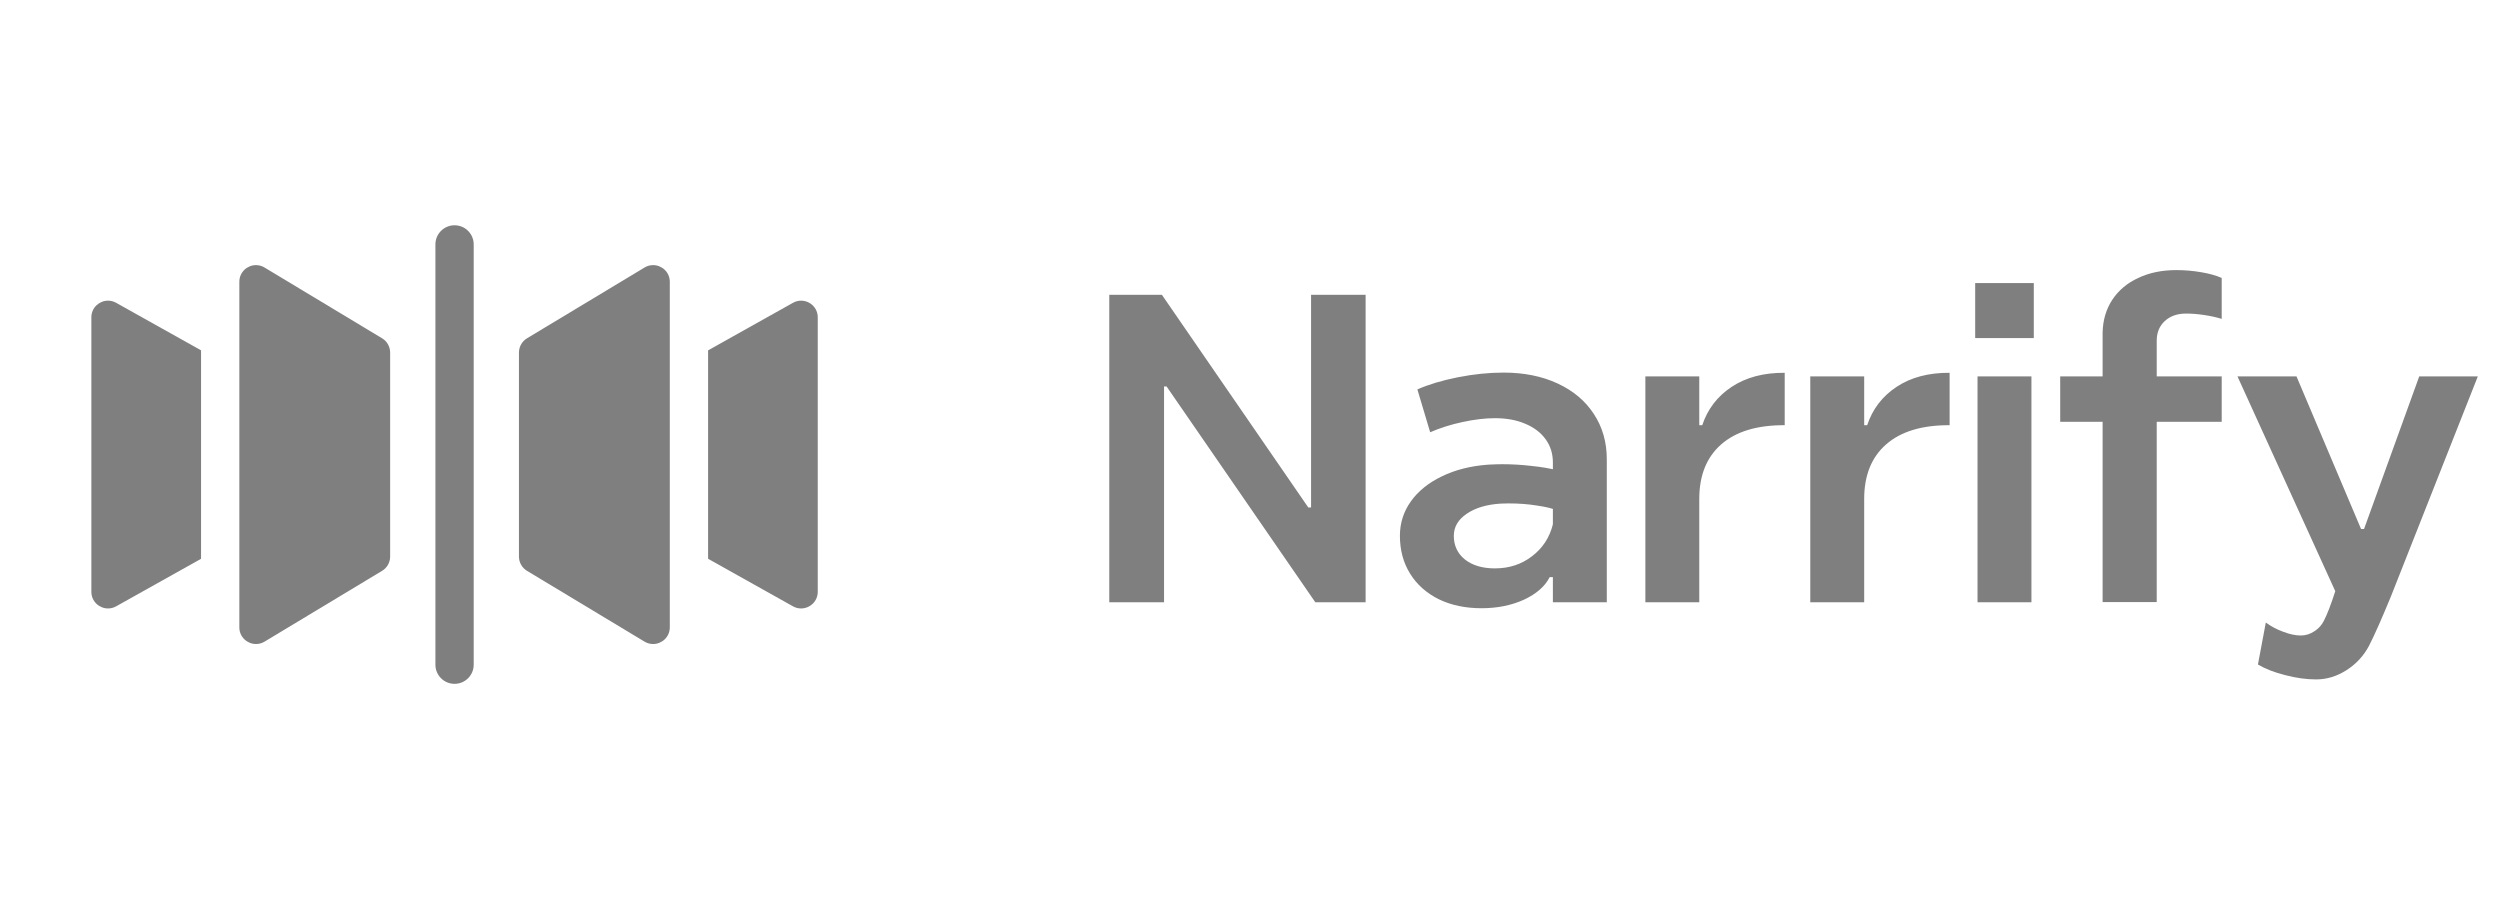
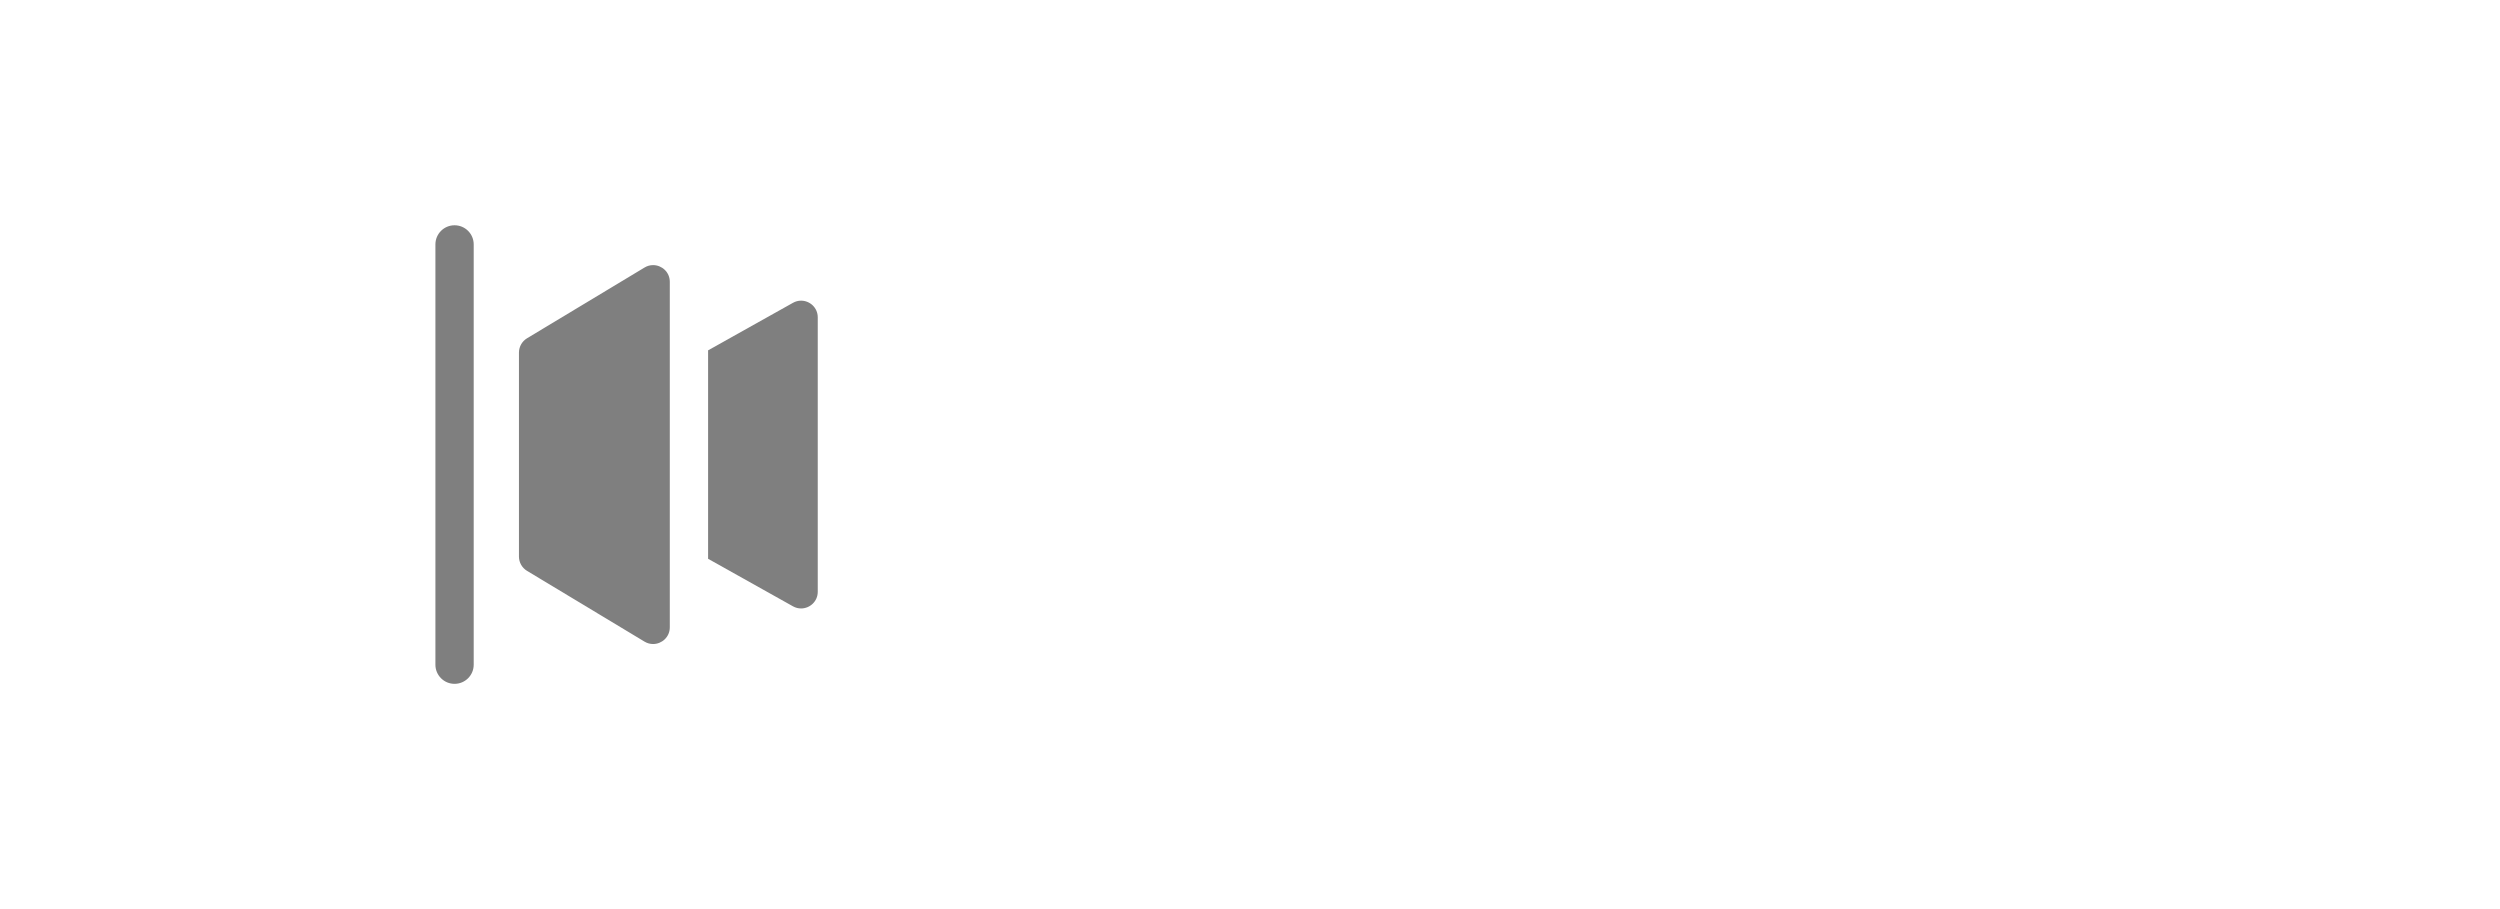
<svg xmlns="http://www.w3.org/2000/svg" width="110" height="40" viewBox="0 0 110 40" fill="none">
  <path d="M20 30.089C19.535 30.089 19.158 29.712 19.158 29.247V10.755C19.158 10.289 19.535 9.912 20 9.912C20.466 9.912 20.843 10.289 20.843 10.755V29.247C20.843 29.712 20.466 30.089 20 30.089Z" fill="black" fill-opacity="0.5" />
  <path d="M35.981 13.963V26.039C35.981 26.466 35.631 26.772 35.247 26.772C35.128 26.772 35.006 26.743 34.891 26.678L31.156 24.587V15.415L34.891 13.324C35.006 13.259 35.128 13.229 35.247 13.229C35.631 13.229 35.981 13.535 35.981 13.963Z" fill="black" fill-opacity="0.5" />
  <path d="M29.471 12.399V27.603C29.471 28.032 29.119 28.337 28.737 28.337C28.61 28.337 28.481 28.305 28.36 28.232L23.188 25.117C22.969 24.984 22.834 24.747 22.834 24.49V15.514C22.834 15.256 22.969 15.018 23.188 14.885L28.36 11.771C28.481 11.697 28.61 11.665 28.737 11.665C29.119 11.665 29.471 11.97 29.471 12.399Z" fill="black" fill-opacity="0.5" />
-   <path d="M8.846 15.415V24.587L5.111 26.678C4.995 26.743 4.873 26.772 4.754 26.772C4.371 26.772 4.02 26.466 4.02 26.039V13.963C4.02 13.535 4.371 13.229 4.754 13.229C4.873 13.229 4.995 13.259 5.111 13.324L8.846 15.415Z" fill="black" fill-opacity="0.5" />
-   <path d="M17.166 15.514V24.49C17.166 24.747 17.033 24.984 16.812 25.117L11.64 28.232C11.52 28.305 11.39 28.337 11.264 28.337C10.882 28.337 10.531 28.032 10.531 27.603V12.399C10.531 11.97 10.882 11.665 11.264 11.665C11.39 11.665 11.52 11.697 11.64 11.771L16.812 14.885C17.033 15.018 17.166 15.256 17.166 15.514Z" fill="black" fill-opacity="0.5" />
-   <path d="M48.808 12.972H51.124L58.39 23.528L57.087 22.328H57.687V12.972H60.087V26.5H57.874L50.327 15.55L51.958 17.003H51.218V26.5H48.808V12.972ZM65.186 26.762C64.48 26.762 63.855 26.631 63.312 26.369C62.768 26.1 62.346 25.725 62.046 25.244C61.746 24.762 61.596 24.206 61.596 23.575C61.596 23.019 61.755 22.516 62.074 22.066C62.399 21.609 62.855 21.241 63.443 20.959C64.03 20.672 64.712 20.5 65.487 20.444C65.749 20.431 65.955 20.425 66.105 20.425C66.524 20.425 66.949 20.45 67.38 20.5C67.811 20.544 68.199 20.609 68.543 20.697V22.469C68.324 22.375 68.018 22.3 67.624 22.244C67.237 22.181 66.821 22.15 66.377 22.15L66.03 22.159C65.412 22.197 64.912 22.347 64.53 22.609C64.155 22.866 63.968 23.188 63.968 23.575C63.968 24.006 64.13 24.353 64.455 24.616C64.787 24.878 65.227 25.009 65.777 25.009C66.402 25.009 66.946 24.831 67.408 24.475C67.877 24.119 68.183 23.65 68.327 23.069V20.35C68.327 19.962 68.221 19.622 68.008 19.328C67.796 19.034 67.496 18.806 67.108 18.644C66.727 18.481 66.283 18.4 65.777 18.4C65.352 18.4 64.877 18.456 64.352 18.569C63.833 18.681 63.358 18.831 62.927 19.019L62.365 17.134C62.858 16.916 63.452 16.738 64.146 16.6C64.846 16.462 65.515 16.394 66.152 16.394C67.052 16.394 67.846 16.553 68.533 16.872C69.221 17.191 69.752 17.637 70.127 18.212C70.508 18.788 70.699 19.453 70.699 20.209V26.5H68.327V25.394H68.186C67.98 25.8 67.602 26.131 67.052 26.387C66.502 26.637 65.88 26.762 65.186 26.762ZM72.396 26.5V16.562H74.768V18.709H74.899C75.136 17.997 75.568 17.434 76.193 17.022C76.824 16.603 77.602 16.397 78.527 16.403V18.709C77.315 18.703 76.383 18.984 75.733 19.553C75.09 20.116 74.768 20.916 74.768 21.953V26.5H72.396ZM79.652 26.5V16.562H82.024V18.709H82.155C82.393 17.997 82.824 17.434 83.449 17.022C84.08 16.603 84.858 16.397 85.783 16.403V18.709C84.571 18.703 83.64 18.984 82.99 19.553C82.346 20.116 82.024 20.916 82.024 21.953V26.5H79.652ZM87.011 16.562H89.383V26.5H87.011V16.562ZM86.908 12.456H89.487V14.875H86.908V12.456ZM92.515 14.631C92.527 14.088 92.668 13.609 92.936 13.197C93.212 12.778 93.593 12.456 94.08 12.231C94.568 12 95.127 11.884 95.758 11.884C96.127 11.884 96.493 11.916 96.855 11.978C97.224 12.041 97.524 12.125 97.755 12.231V14.031C97.537 13.963 97.283 13.906 96.996 13.863C96.708 13.819 96.44 13.797 96.19 13.797C95.802 13.797 95.49 13.906 95.252 14.125C95.015 14.344 94.896 14.631 94.896 14.988V26.491H92.515V14.631ZM97.755 16.562V18.559H90.649V16.562H97.755ZM101.046 16.562L103.886 23.275H104.018L106.446 16.562H109.024L105.199 26.247C104.793 27.234 104.471 27.959 104.233 28.422C103.996 28.866 103.665 29.222 103.24 29.491C102.821 29.759 102.377 29.894 101.908 29.894C101.477 29.894 101.024 29.831 100.549 29.706C100.074 29.587 99.674 29.431 99.349 29.238L99.696 27.391C99.933 27.566 100.193 27.703 100.474 27.803C100.755 27.909 101.008 27.962 101.233 27.962C101.446 27.962 101.646 27.9 101.833 27.775C102.021 27.656 102.161 27.5 102.255 27.306C102.399 27.025 102.565 26.594 102.752 26.012L98.449 16.562H101.046Z" fill="black" fill-opacity="0.5" />
</svg>